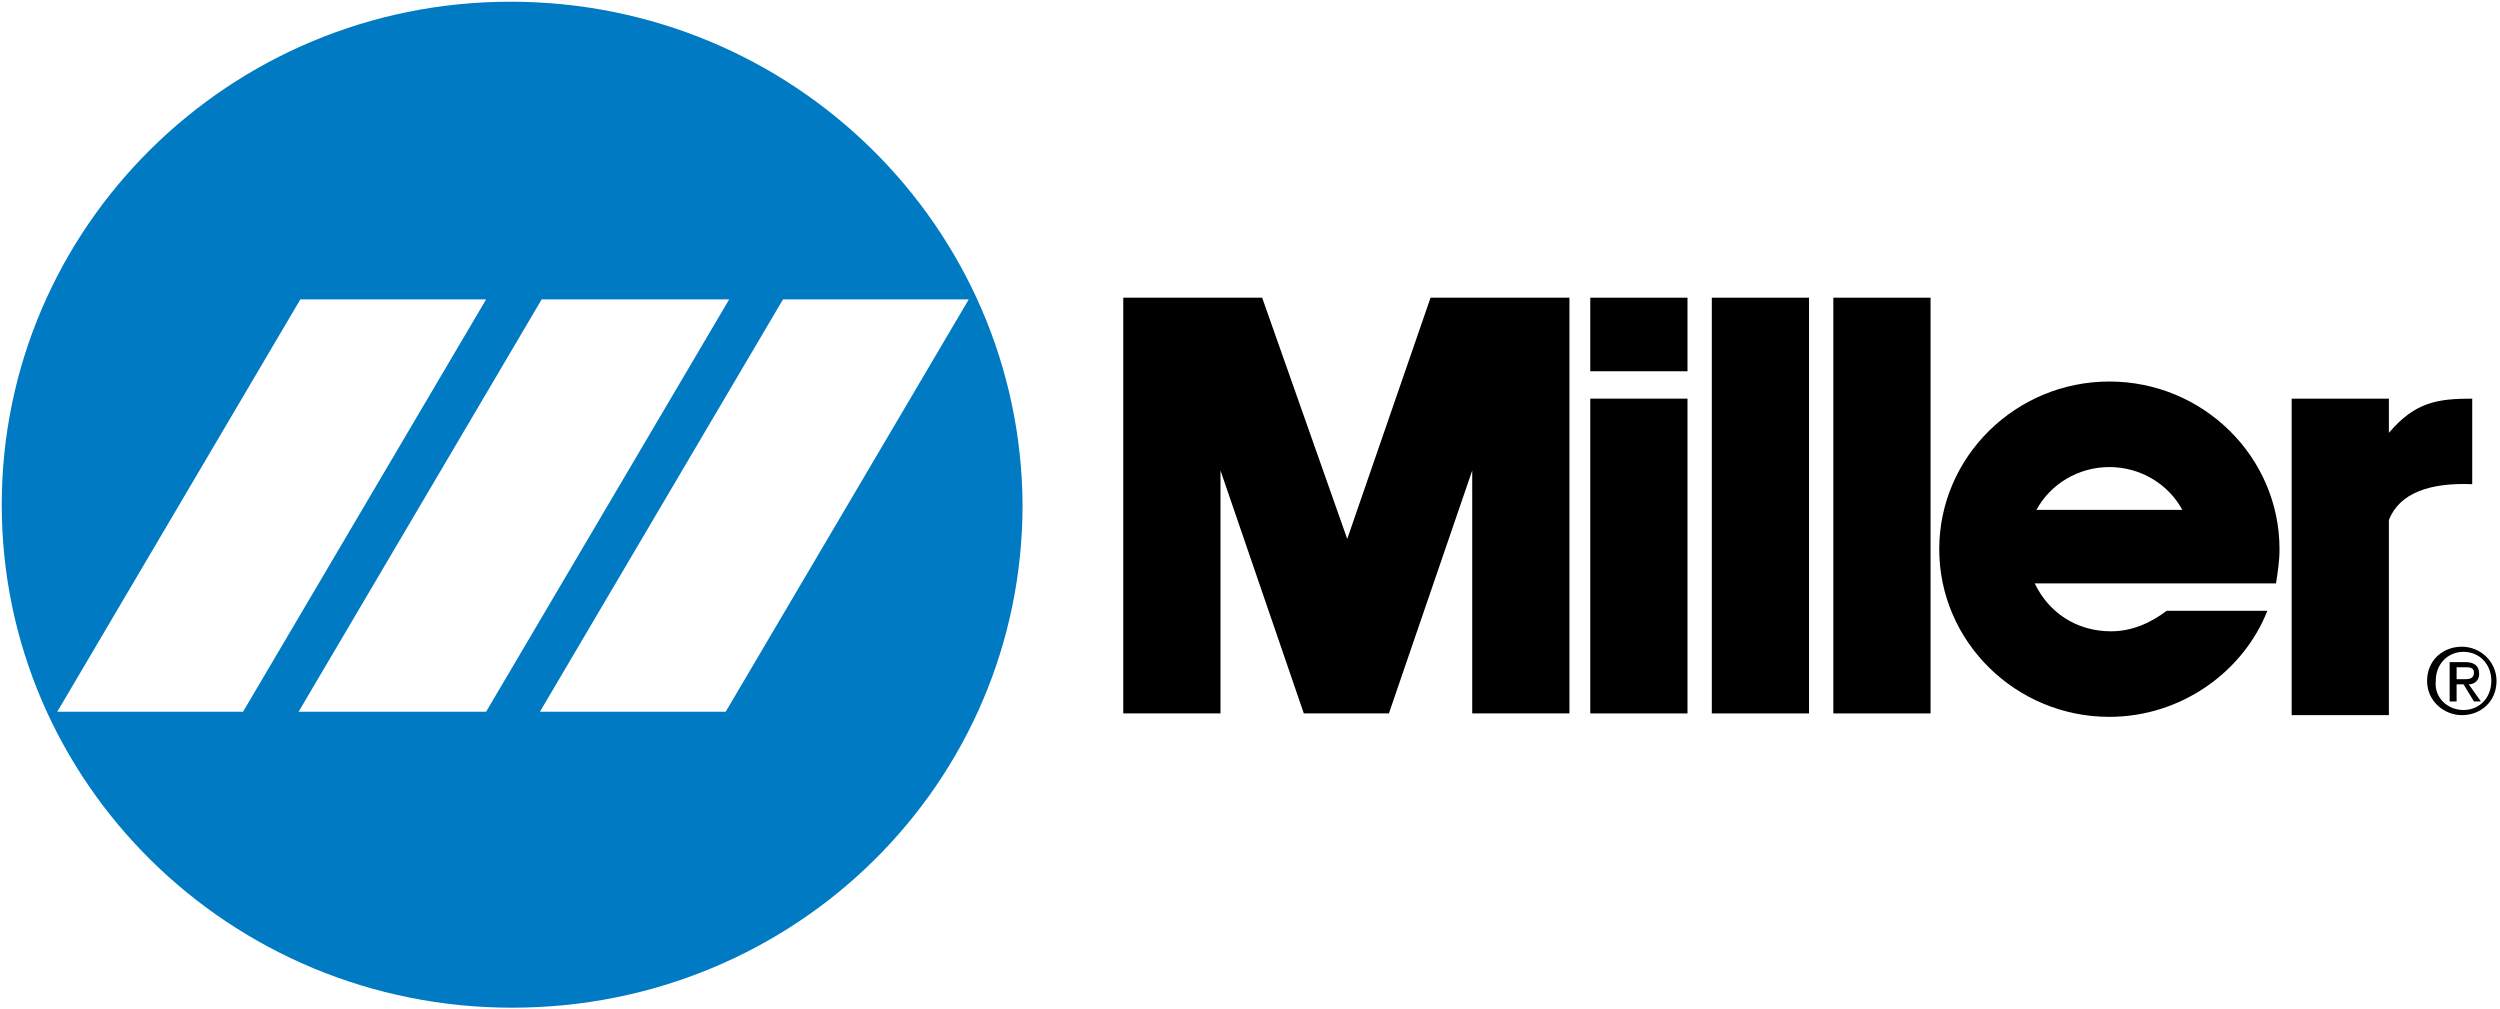
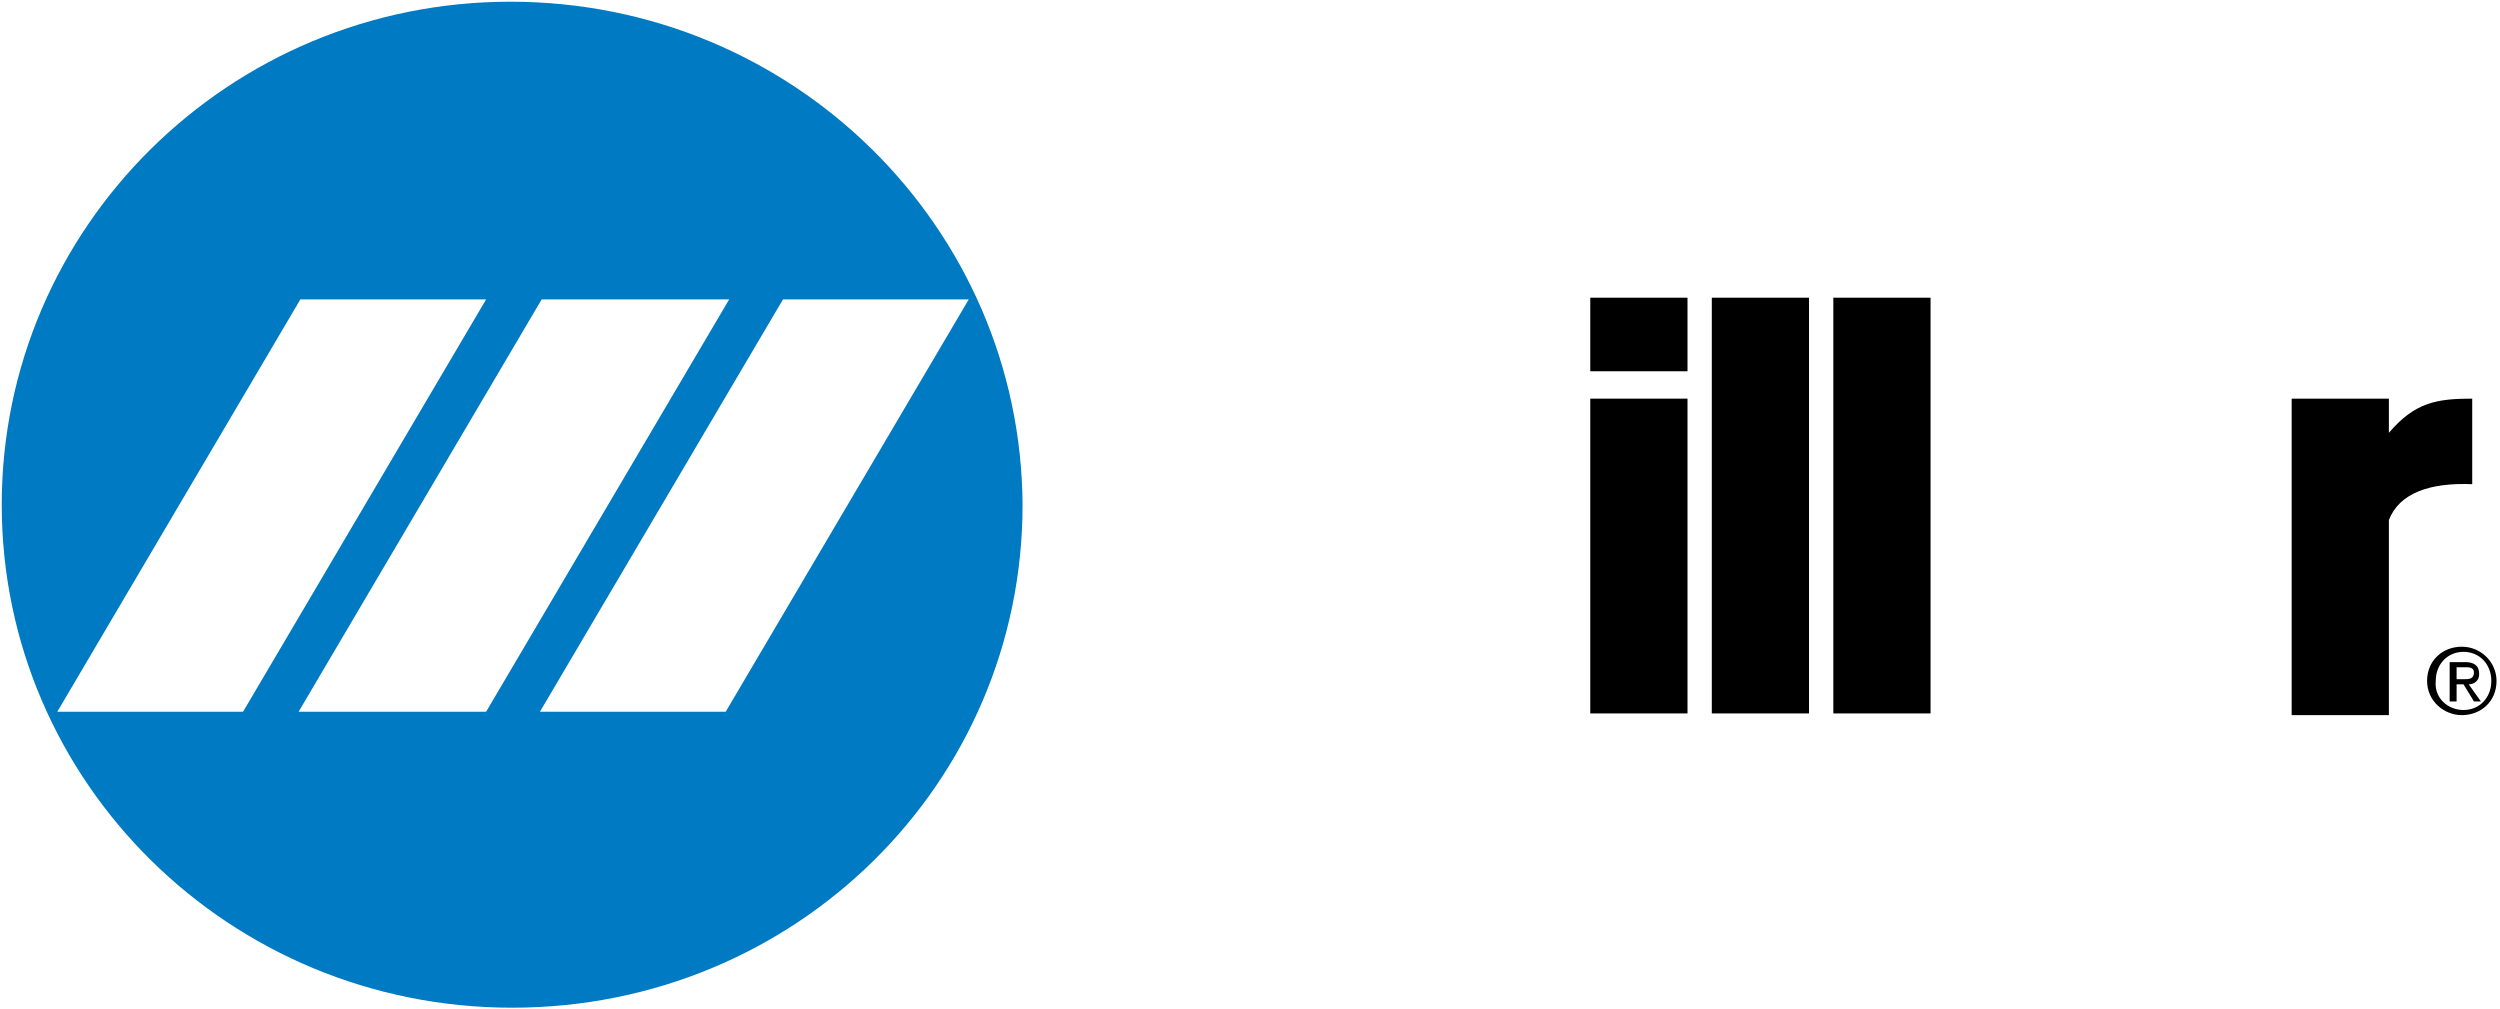
<svg xmlns="http://www.w3.org/2000/svg" width="478" height="193" viewBox="0 0 478 193" fill="none">
  <g clip-path="url(#clip0_184_74)">
    <path d="M97.592 0.327C43.817 0.327 0.332 43.507 0.332 96.5C0.332 149.493 43.817 192.673 97.924 192.673C152.031 192.673 195.515 149.82 195.515 96.5C195.183 43.507 151.699 0.327 97.592 0.327ZM10.954 136.081L57.426 57.246H92.945L46.472 136.081H10.954ZM92.945 136.081H57.094L103.567 57.246H139.417L92.945 136.081ZM138.753 136.081H103.235L149.707 57.246H185.225L138.753 136.081Z" fill="#007AC2" />
    <path d="M345.886 56.919H327.297V136.408H345.886V56.919Z" fill="black" />
    <path d="M369.122 56.919H350.533V136.408H369.122V56.919Z" fill="black" />
    <path d="M322.65 56.919H304.061V70.985H322.65V56.919Z" fill="black" />
    <path d="M322.65 76.219H304.061V136.408H322.65V76.219Z" fill="black" />
-     <path d="M257.921 136.408H265.556L281.489 89.958V136.408H300.078V56.919H273.522L257.589 103.042L241.324 56.919H214.768V136.408H233.357V89.958L249.29 136.408H256.925H257.921Z" fill="black" />
    <path d="M456.755 99.444V136.736H438.167V76.219H456.755V82.761C461.735 76.873 466.05 76.219 472.689 76.219V92.575C464.722 92.248 458.747 94.21 456.755 99.444Z" fill="black" />
-     <path d="M417.254 97.481C414.599 92.575 409.288 89.303 403.313 89.303C397.338 89.303 392.027 92.575 389.371 97.481H417.254ZM433.52 116.781C428.873 128.558 416.923 137.063 403.313 137.063C385.388 137.063 370.782 122.669 370.782 105.005C370.782 87.341 385.388 72.947 403.313 72.947C421.238 72.947 435.843 87.341 435.843 105.005C435.843 107.295 435.511 109.258 435.179 111.547H389.039C391.695 117.108 397.006 120.707 403.645 120.707C407.628 120.707 411.279 119.071 414.267 116.781H433.52Z" fill="black" />
    <path d="M471.029 129.866C472.025 129.866 473.021 129.866 473.021 128.558C473.021 127.576 472.025 127.576 471.361 127.576H469.702V129.866H471.029V129.866ZM469.702 134.119H468.374V126.595H471.361C473.021 126.595 474.017 127.249 474.017 128.885C474.017 130.193 473.021 130.847 472.025 130.847L474.349 134.119H473.021L471.029 130.847H469.702V134.119ZM471.029 135.754C474.017 135.754 476.341 133.464 476.341 130.193C476.341 126.922 474.017 124.632 471.029 124.632C468.042 124.632 465.718 126.922 465.718 130.193C465.386 133.464 468.042 135.754 471.029 135.754ZM464.059 130.193C464.059 126.268 467.046 123.651 470.697 123.651C474.349 123.651 477.336 126.595 477.336 130.193C477.336 134.119 474.349 136.736 470.697 136.736C467.378 136.736 464.059 134.119 464.059 130.193Z" fill="black" />
  </g>
  <defs>
    <clipPath id="clip0_184_74">
      <rect width="478" height="193" fill="white" />
    </clipPath>
  </defs>
</svg>